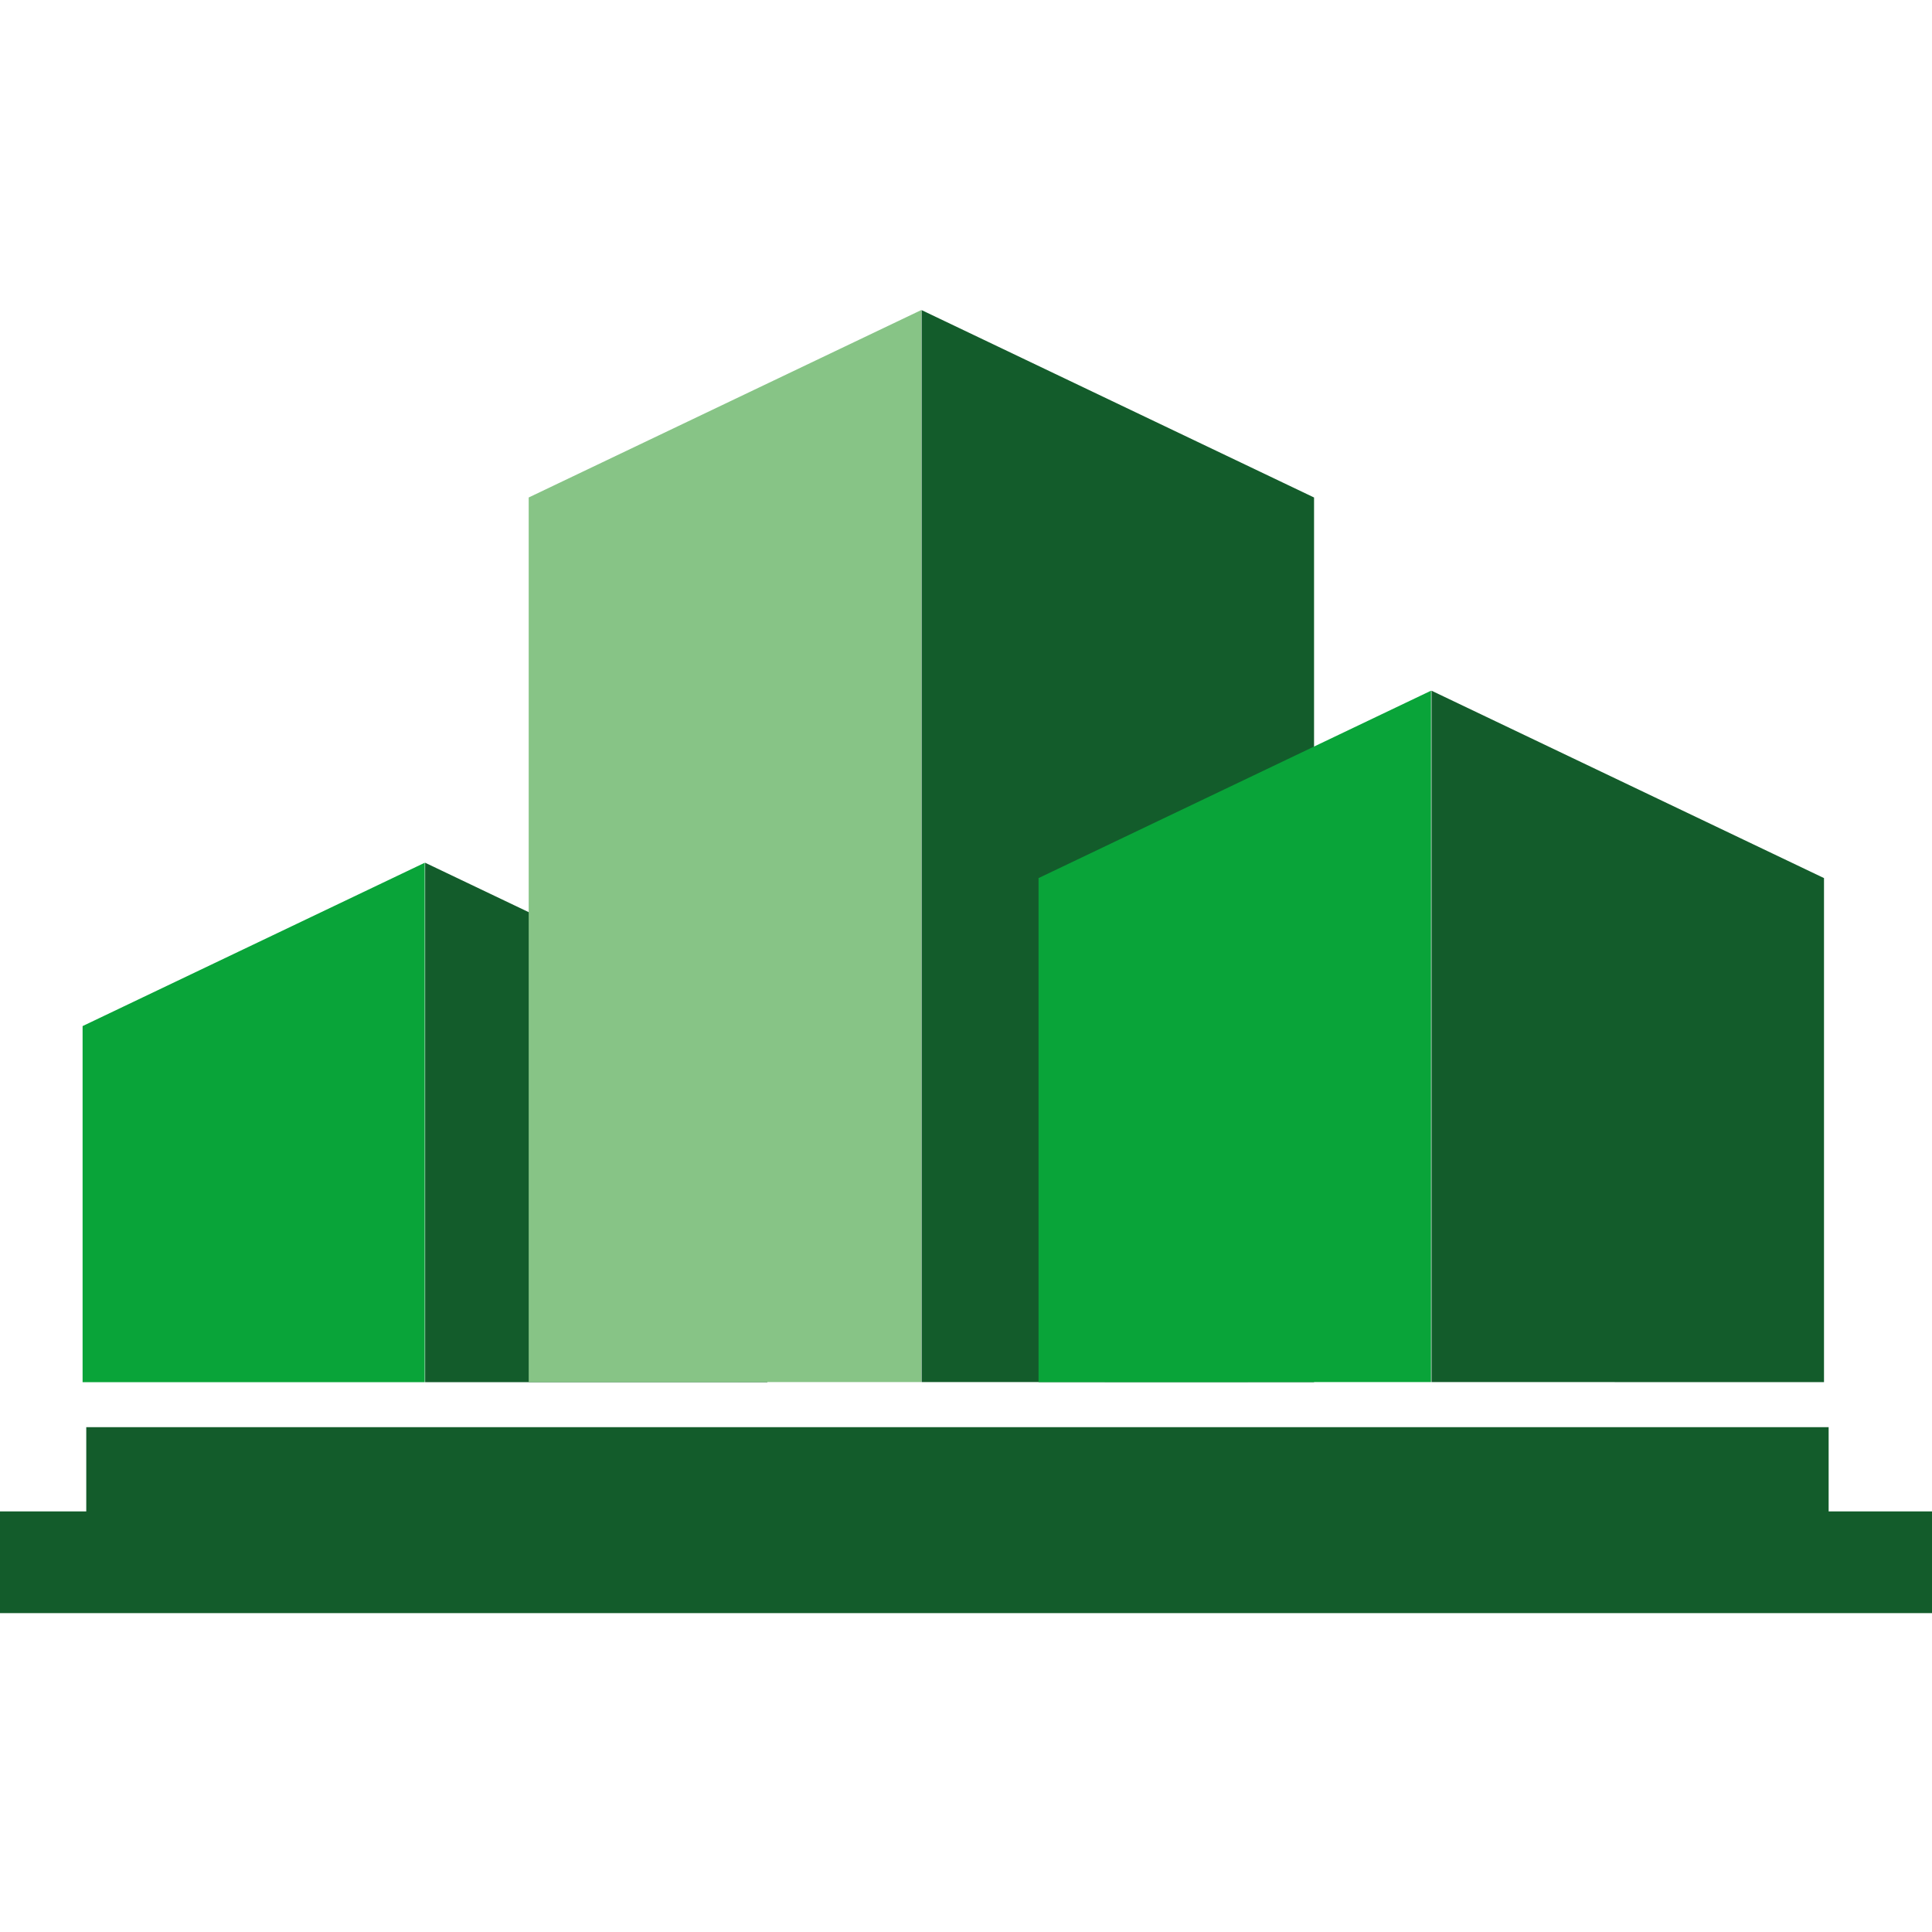
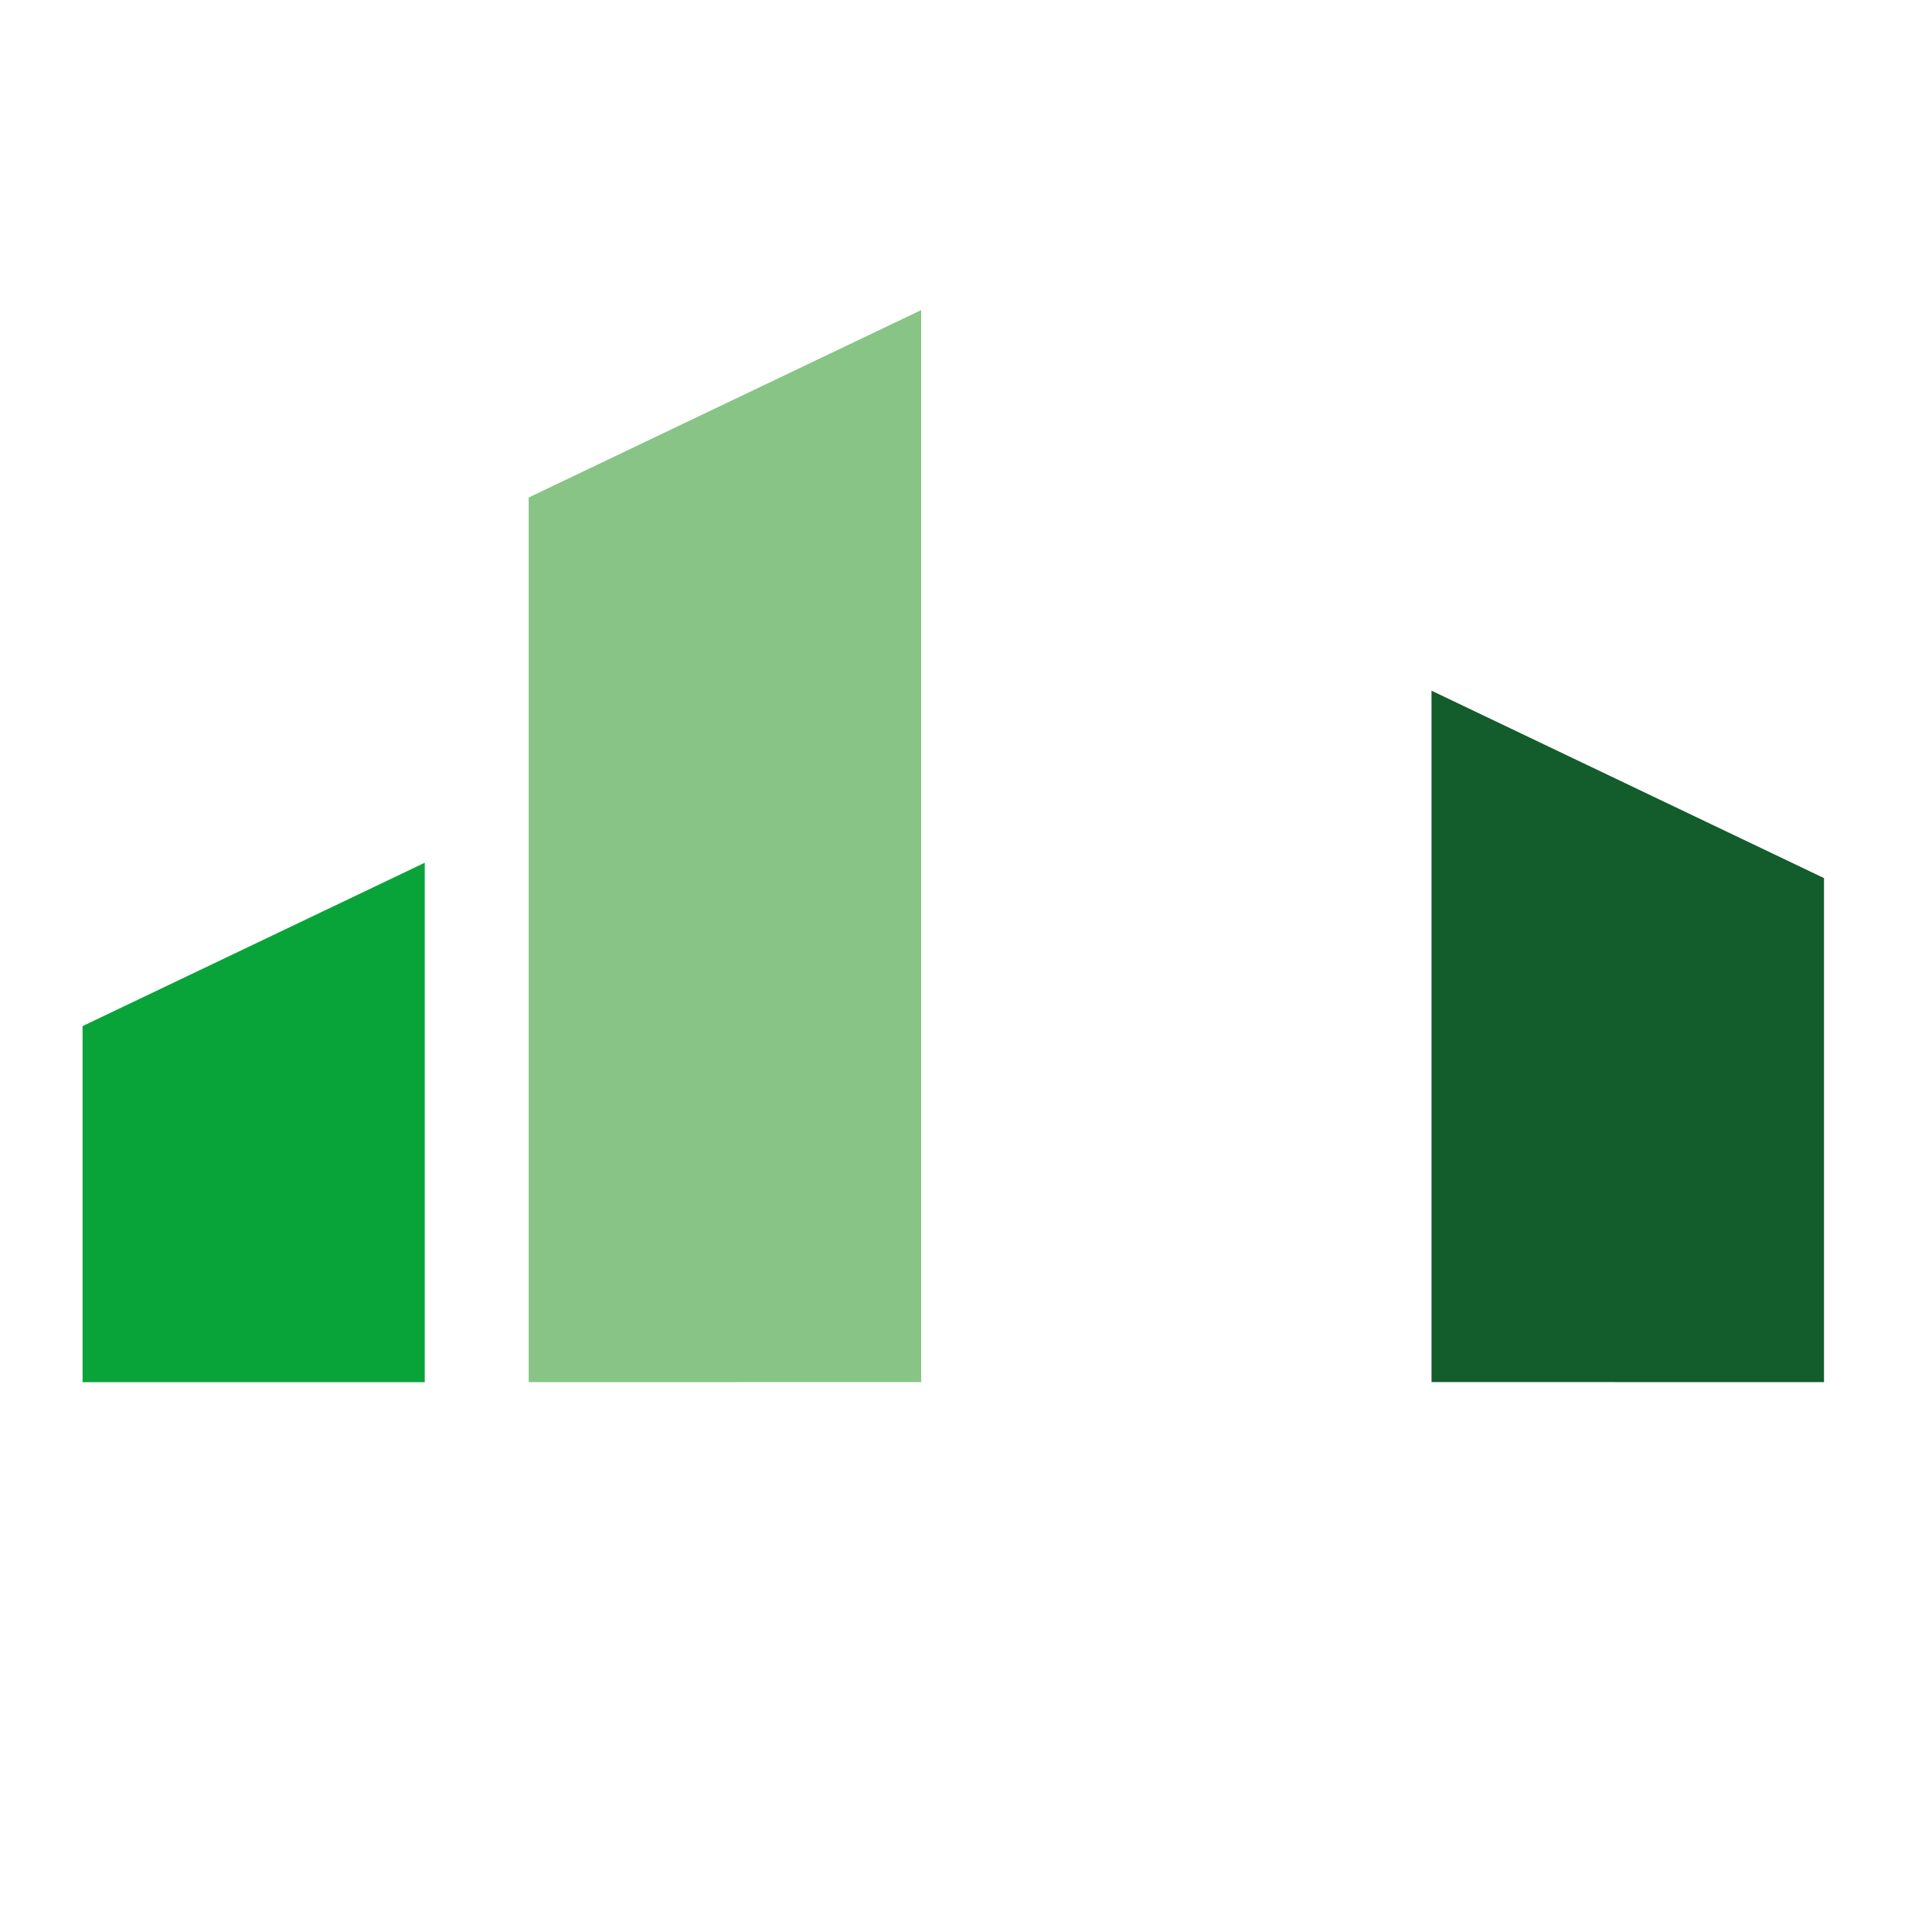
<svg xmlns="http://www.w3.org/2000/svg" id="Camada_1" data-name="Camada 1" viewBox="0 0 200 200">
  <defs>
    <style>
      .cls-1 {
        fill: #87c486;
      }

      .cls-2 {
        fill: #09a439;
      }

      .cls-3 {
        fill: #135c2b;
      }
    </style>
  </defs>
-   <polygon class="cls-3" points="189.3 147.74 189.3 156.46 222.15 156.46 222.15 166.99 -23.93 166.99 -23.93 156.46 8.93 156.46 8.93 147.74 189.3 147.74" />
-   <polygon class="cls-3" points="136.03 143.08 136.03 51.5 95.4 32.1 95.4 143.07 136.03 143.08" />
  <polygon class="cls-3" points="188.82 143.08 188.82 90.9 148.19 71.5 148.19 143.07 188.82 143.08" />
  <g>
-     <polygon class="cls-3" points="79.44 106.22 44.01 89.31 44.01 143.08 79.44 143.08 79.44 106.22" />
    <polygon class="cls-2" points="43.97 89.31 8.55 106.22 8.55 143.08 43.97 143.08 43.97 89.31" />
  </g>
-   <polygon class="cls-2" points="107.51 143.08 107.51 90.9 148.14 71.5 148.14 143.07 107.51 143.08" />
  <polygon class="cls-1" points="54.73 143.08 54.73 51.5 95.36 32.1 95.36 143.07 54.73 143.08" />
</svg>